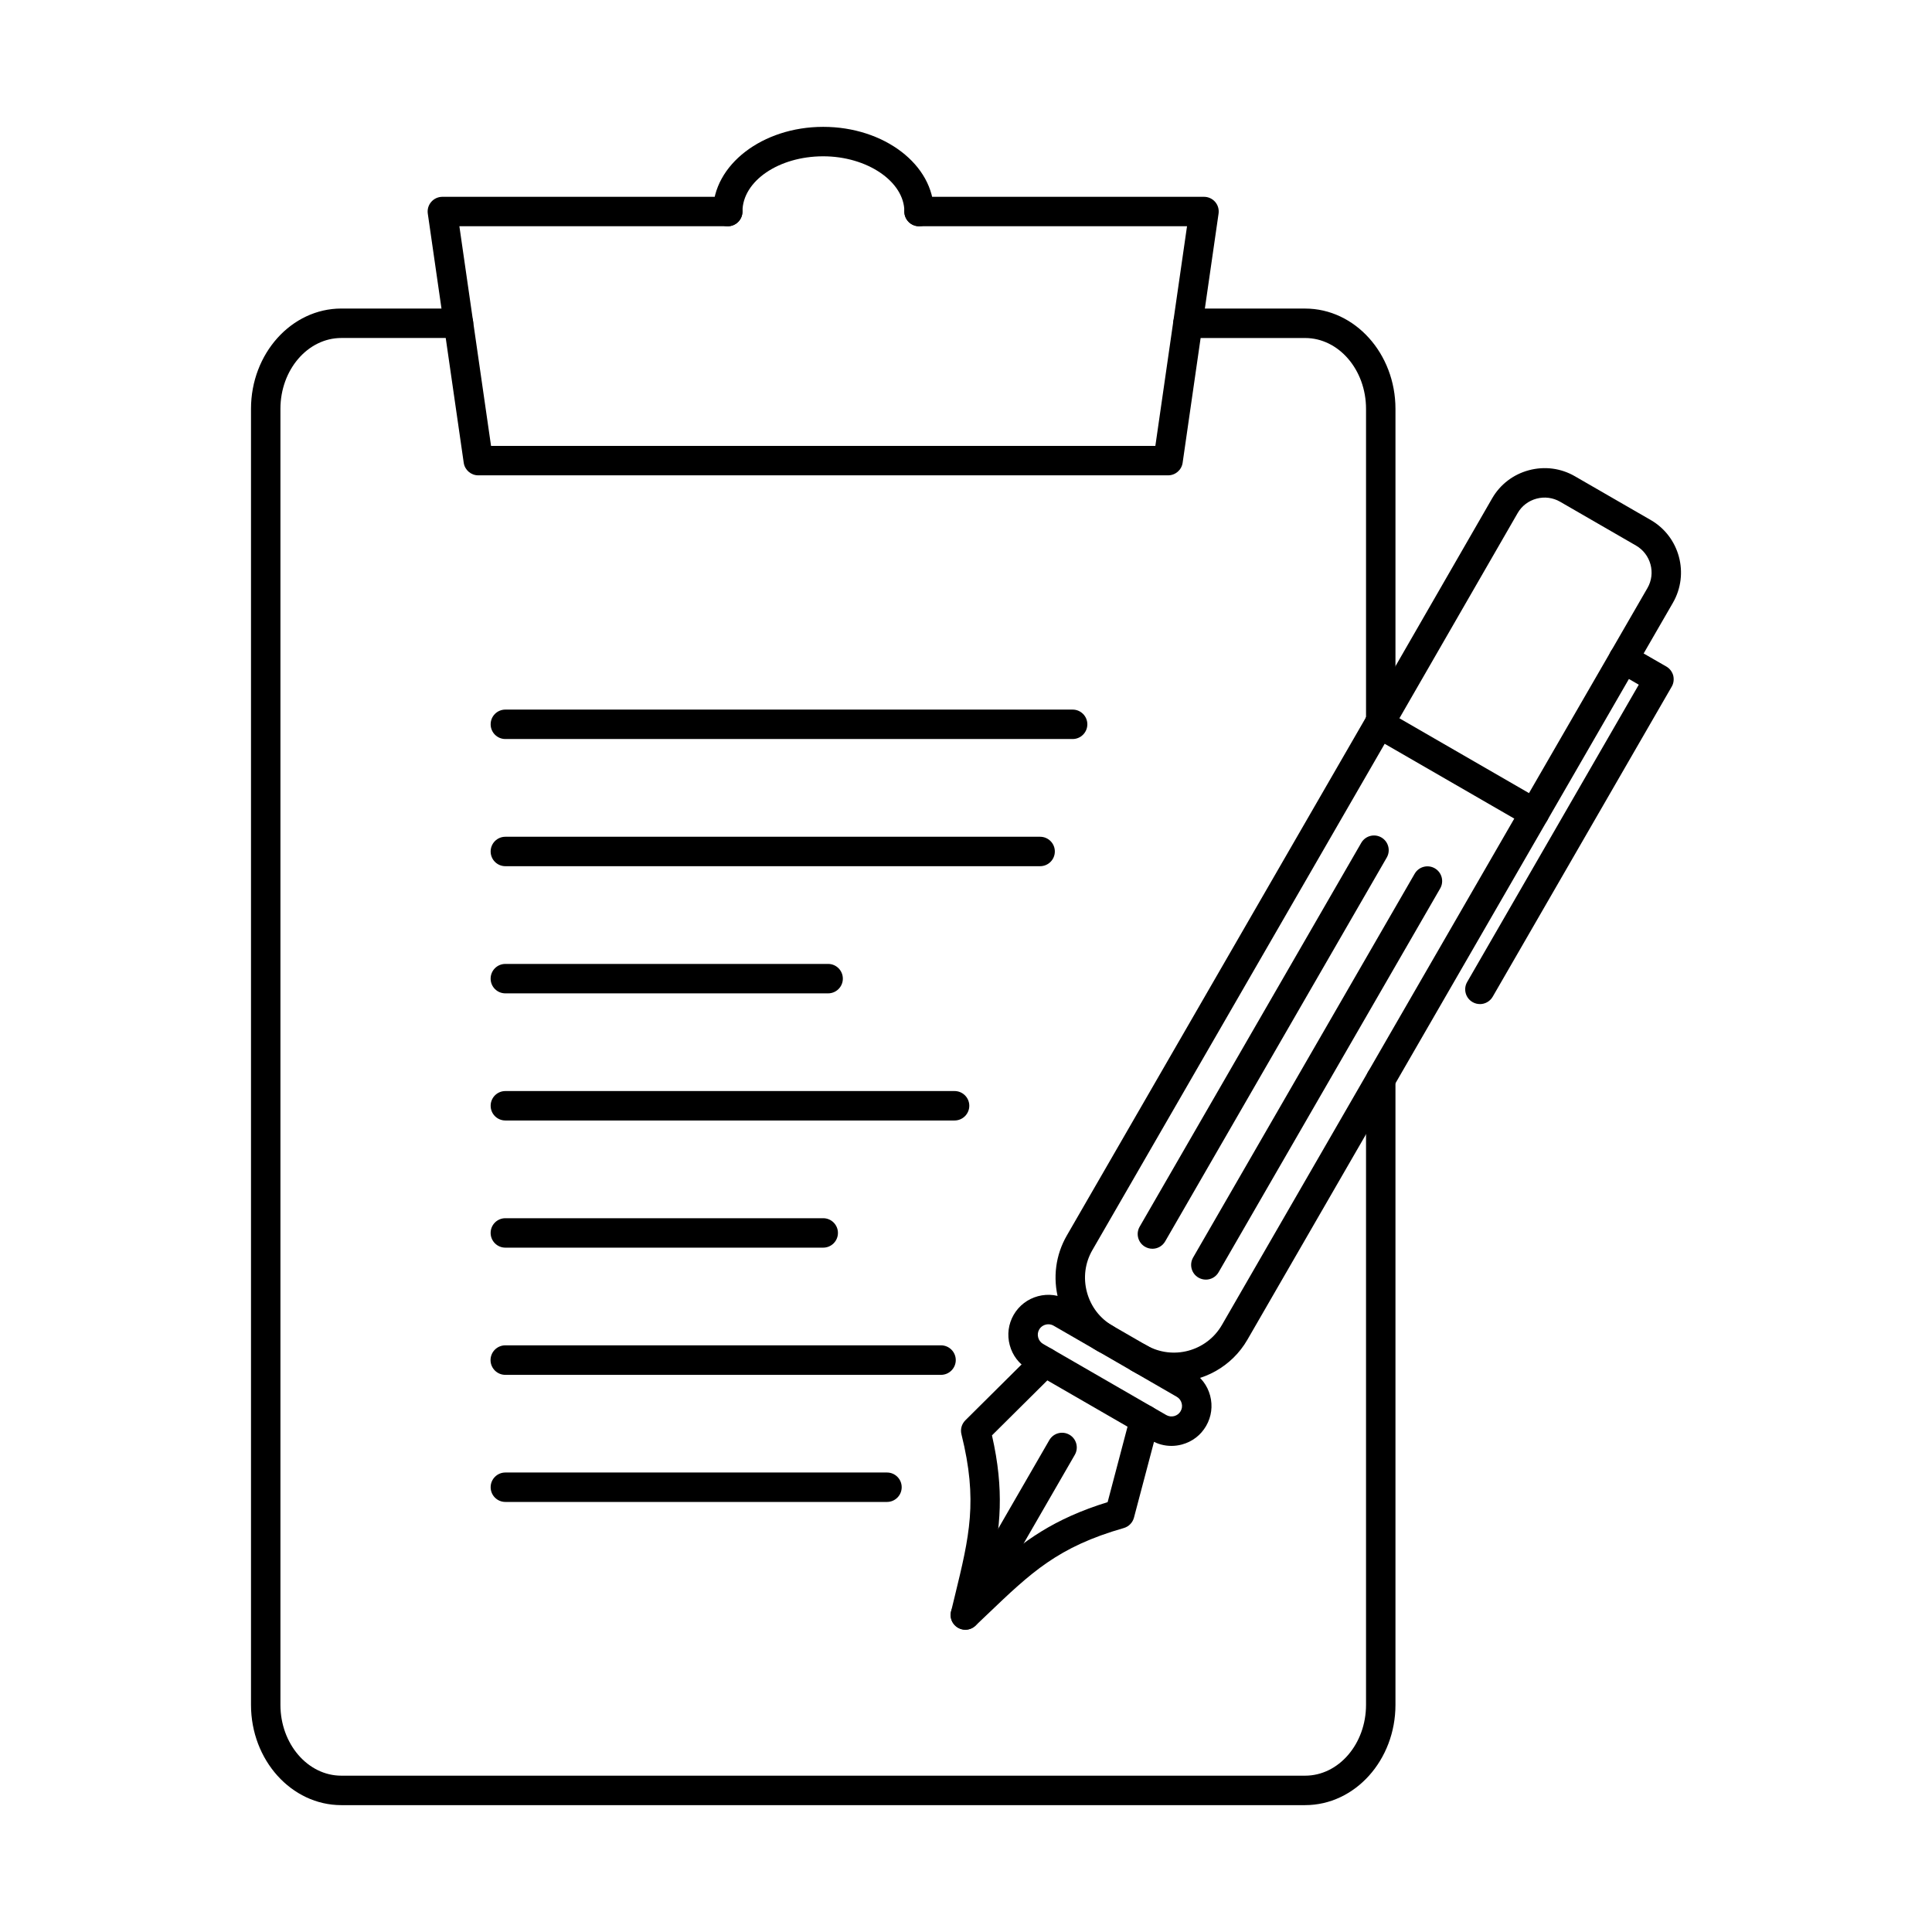
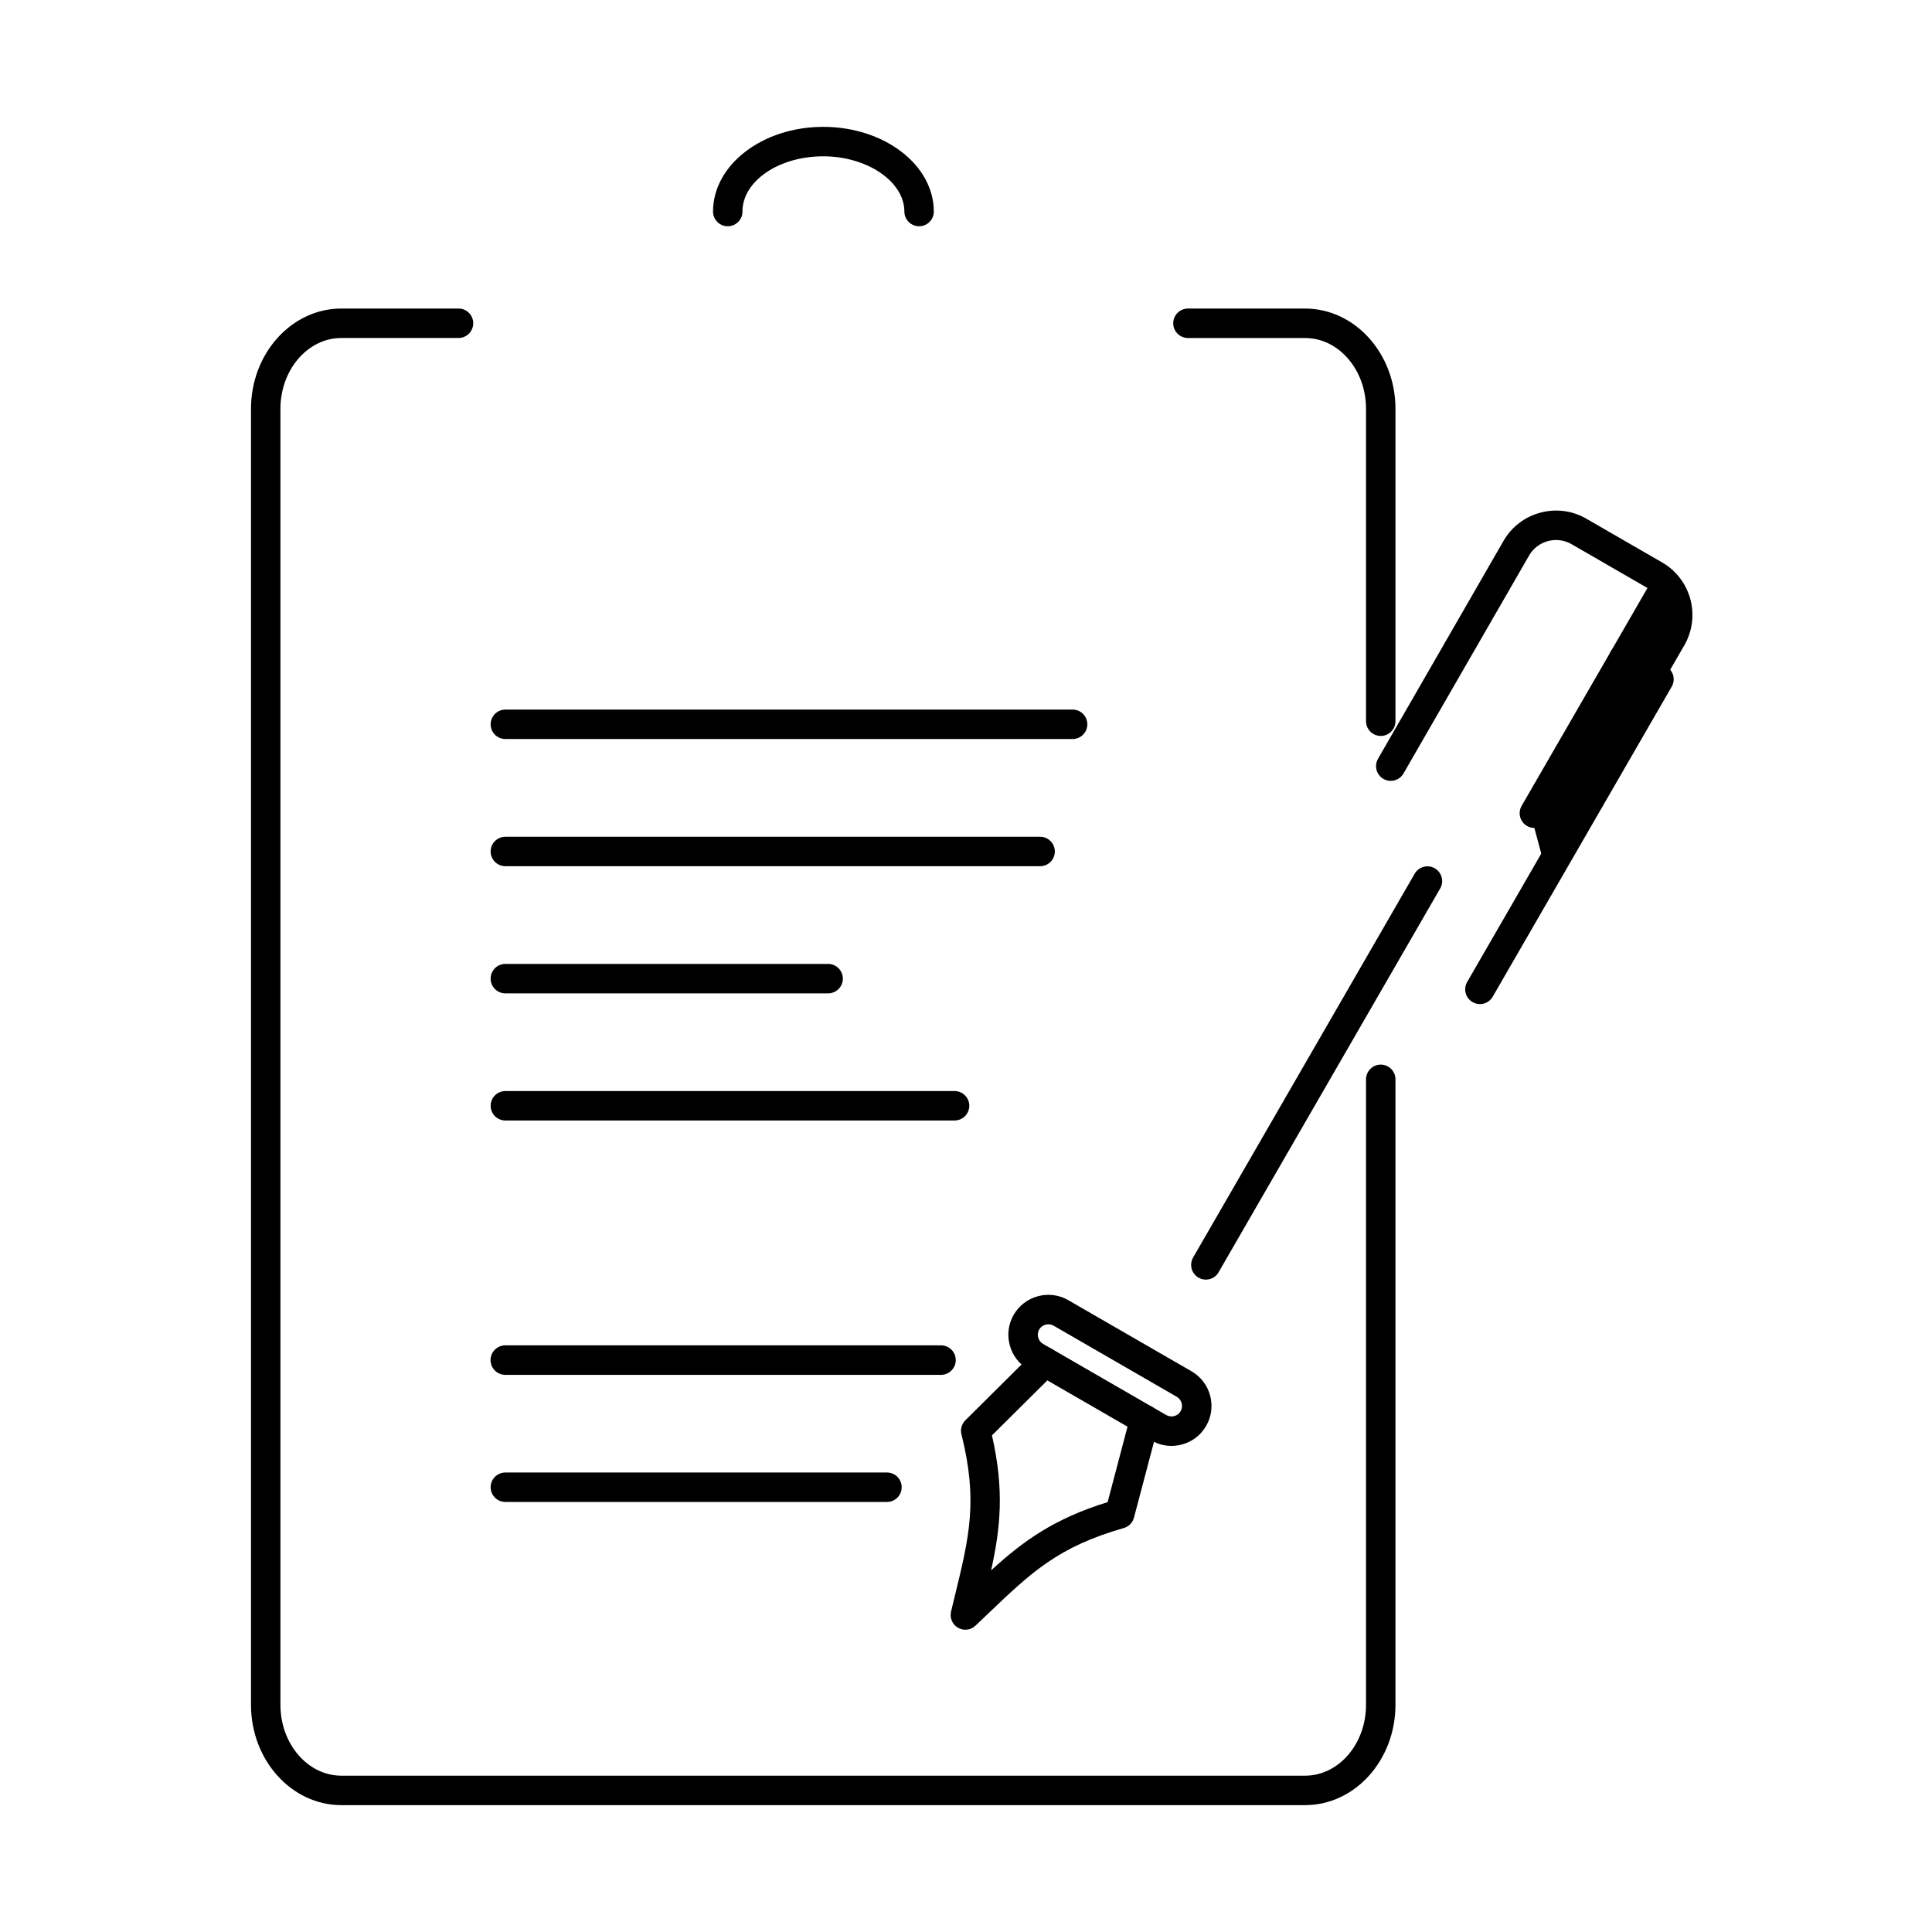
<svg xmlns="http://www.w3.org/2000/svg" fill="#000000" width="800px" height="800px" version="1.1" viewBox="144 144 512 512">
  <g>
    <path d="m509.91 339.03c-2.152 0-3.898-1.75-3.898-3.902v-82.773c0-10.355-7.242-18.777-16.145-18.777l-31.047-0.004c-2.152 0-3.902-1.746-3.902-3.898 0-2.156 1.75-3.902 3.902-3.902h31.047c13.207 0 23.945 11.926 23.945 26.582v82.773c0 2.152-1.75 3.902-3.902 3.902zm-20.043 283.35h-255.41c-13.207 0-23.941-11.922-23.941-26.582v-343.45c0-14.656 10.734-26.582 23.941-26.582h31.051c2.152 0 3.902 1.75 3.902 3.902s-1.75 3.902-3.902 3.902h-31.051c-8.895 0-16.141 8.422-16.141 18.777v343.45c0 10.355 7.246 18.777 16.141 18.777h255.41c8.902 0 16.145-8.426 16.145-18.777v-165.76c0-2.152 1.746-3.902 3.898-3.902s3.902 1.75 3.902 3.902v165.76c0 14.656-10.738 26.582-23.945 26.582z" />
-     <path d="m453.57 269.97h-182.82c-1.938 0-3.582-1.422-3.859-3.34l-9.52-66.016c-0.164-1.121 0.172-2.258 0.914-3.113 0.742-0.852 1.816-1.344 2.945-1.344h75.629c2.152 0 3.898 1.746 3.898 3.902 0 2.152-1.746 3.898-3.898 3.898h-71.117l8.391 58.211h176.05l8.391-58.211h-71.016c-2.152 0-3.902-1.746-3.902-3.898 0-2.156 1.75-3.902 3.902-3.902h75.516c1.137 0 2.215 0.492 2.953 1.344 0.742 0.855 1.066 1.992 0.906 3.113l-9.52 66.016c-0.273 1.918-1.918 3.34-3.859 3.34z" />
    <path d="m387.57 203.96c-2.152 0-3.902-1.746-3.902-3.898 0-7.938-9.855-14.641-21.508-14.641-11.793 0-21.398 6.57-21.398 14.641 0 2.152-1.746 3.898-3.898 3.898-2.152 0-3.902-1.746-3.902-3.898 0-12.375 13.098-22.445 29.199-22.445 16.16 0 29.309 10.07 29.309 22.445 0 2.152-1.746 3.898-3.898 3.898z" />
    <path d="m428.26 339.85h-150.33c-2.164 0-3.902-1.75-3.902-3.902 0-2.152 1.738-3.898 3.902-3.898h150.33c2.152 0 3.898 1.746 3.898 3.898 0 2.152-1.746 3.902-3.898 3.902z" />
    <path d="m419.64 373.55h-141.71c-2.164 0-3.902-1.746-3.902-3.902 0-2.152 1.738-3.898 3.902-3.898h141.71c2.156 0 3.902 1.746 3.902 3.898 0 2.156-1.746 3.902-3.902 3.902z" />
    <path d="m363.46 407.25h-85.535c-2.164 0-3.902-1.746-3.902-3.898 0-2.156 1.738-3.902 3.902-3.902h85.535c2.152 0 3.902 1.746 3.902 3.902 0 2.152-1.75 3.898-3.902 3.898z" />
    <path d="m396.97 440.94h-119.04c-2.164 0-3.902-1.746-3.902-3.902 0-2.152 1.738-3.898 3.902-3.898h119.04c2.152 0 3.902 1.746 3.902 3.898 0 2.156-1.75 3.902-3.902 3.902z" />
-     <path d="m362.16 474.64h-84.234c-2.164 0-3.902-1.746-3.902-3.902 0-2.152 1.738-3.898 3.902-3.898h84.234c2.152 0 3.902 1.746 3.902 3.898 0 2.156-1.75 3.902-3.902 3.902z" />
    <path d="m393.37 508.35h-115.45c-2.164 0-3.922-1.754-3.922-3.91 0-2.16 1.758-3.914 3.922-3.914h115.45c2.16 0 3.918 1.754 3.918 3.914 0 2.156-1.758 3.91-3.918 3.91z" />
    <path d="m379.06 542.03h-101.13c-2.164 0-3.902-1.746-3.902-3.902 0-2.152 1.738-3.898 3.902-3.898h101.13c2.152 0 3.898 1.746 3.898 3.898 0 2.156-1.746 3.902-3.898 3.902z" />
-     <path d="m455.08 510.26c-3.809 0-7.668-0.969-11.203-3.012-1.871-1.078-2.508-3.461-1.434-5.328 1.078-1.867 3.461-2.504 5.332-1.426 7.012 4.047 16.012 1.637 20.055-5.379l77.469-134.18-34.344-19.824-77.465 134.18c-1.953 3.379-2.461 7.336-1.441 11.141 1.016 3.801 3.434 6.969 6.816 8.922 1.871 1.074 2.508 3.461 1.434 5.328-1.078 1.863-3.465 2.504-5.336 1.426-5.18-2.992-8.898-7.844-10.453-13.66-1.555-5.812-0.773-11.871 2.227-17.055l79.418-137.56c0.516-0.895 1.375-1.547 2.367-1.816 0.996-0.266 2.062-0.125 2.965 0.391l41.098 23.73c1.859 1.074 2.496 3.461 1.422 5.328l-79.422 137.55c-4.152 7.207-11.734 11.238-19.508 11.238z" />
    <path d="m399.83 575.89c-0.672 0-1.34-0.172-1.953-0.523-1.492-0.859-2.242-2.606-1.84-4.285 0.348-1.445 0.68-2.844 1.02-4.203 3.816-15.684 6.133-25.156 1.738-42.77-0.34-1.332 0.059-2.742 1.035-3.715l18.34-18.215c1.535-1.52 4.004-1.512 5.527 0.02 1.516 1.527 1.504 4-0.023 5.516l-16.793 16.676c3.324 14.582 2.234 24.59-0.223 35.773 8.453-7.723 16.582-13.664 30.875-18.082l6.031-22.875c0.551-2.086 2.695-3.324 4.777-2.777 2.086 0.551 3.32 2.688 2.777 4.769l-6.606 24.996c-0.355 1.324-1.375 2.371-2.691 2.75-17.465 5.004-24.504 11.734-36.18 22.895l-3.129 2.977c-0.742 0.707-1.711 1.074-2.684 1.074z" />
-     <path d="m399.83 575.89c-0.672 0-1.34-0.168-1.953-0.523-1.867-1.074-2.508-3.461-1.43-5.328l25.633-44.391c1.074-1.867 3.461-2.508 5.332-1.43 1.859 1.078 2.5 3.461 1.422 5.328l-25.625 44.395c-0.73 1.25-2.039 1.953-3.383 1.953z" />
    <path d="m421.84 494.95c-0.973 0-1.938 0.5-2.445 1.387-0.367 0.637-0.469 1.391-0.266 2.113 0.195 0.727 0.652 1.328 1.289 1.695l32.652 18.855c1.332 0.766 3.051 0.312 3.809-1.023 0.375-0.637 0.469-1.391 0.273-2.113-0.195-0.727-0.648-1.324-1.289-1.695l-32.66-18.855c-0.43-0.246-0.898-0.363-1.367-0.363zm32.594 32.227c-1.828 0-3.637-0.477-5.262-1.418l-32.652-18.852c-2.449-1.414-4.195-3.695-4.93-6.438-0.738-2.734-0.363-5.59 1.047-8.035 1.414-2.441 3.699-4.191 6.434-4.926 2.742-0.734 5.598-0.359 8.035 1.051l32.664 18.852c2.438 1.414 4.195 3.695 4.926 6.438 0.73 2.738 0.355 5.594-1.059 8.035-1.402 2.441-3.684 4.195-6.43 4.926-0.918 0.246-1.852 0.367-2.777 0.367z" />
-     <path d="m550.62 363.41c-0.66 0-1.328-0.168-1.938-0.523-1.871-1.078-2.508-3.461-1.434-5.328l33.348-57.73c2.262-3.93 0.891-8.977-3.031-11.246l-20.125-11.621c-1.902-1.094-4.117-1.383-6.25-0.812-2.133 0.574-3.91 1.926-4.996 3.82l-33.285 57.762c-1.074 1.867-3.453 2.512-5.324 1.434-1.867-1.074-2.508-3.461-1.43-5.328l33.273-57.762c2.133-3.699 5.602-6.352 9.746-7.461 4.152-1.109 8.473-0.547 12.168 1.586l20.145 11.625c7.637 4.422 10.262 14.246 5.859 21.906l-33.336 57.73c-0.723 1.25-2.031 1.953-3.387 1.953z" />
+     <path d="m550.62 363.41c-0.66 0-1.328-0.168-1.938-0.523-1.871-1.078-2.508-3.461-1.434-5.328l33.348-57.73l-20.125-11.621c-1.902-1.094-4.117-1.383-6.25-0.812-2.133 0.574-3.91 1.926-4.996 3.82l-33.285 57.762c-1.074 1.867-3.453 2.512-5.324 1.434-1.867-1.074-2.508-3.461-1.43-5.328l33.273-57.762c2.133-3.699 5.602-6.352 9.746-7.461 4.152-1.109 8.473-0.547 12.168 1.586l20.145 11.625c7.637 4.422 10.262 14.246 5.859 21.906l-33.336 57.73c-0.723 1.25-2.031 1.953-3.387 1.953z" />
    <path d="m536.2 410.09c-0.672 0-1.34-0.168-1.953-0.523-1.871-1.074-2.508-3.461-1.434-5.328l45.48-78.789-5.981-3.465c-1.898-1.078-2.504-3.461-1.453-5.328 1.09-1.867 3.477-2.504 5.332-1.43l9.414 5.418c0.891 0.516 1.535 1.371 1.816 2.371 0.242 1 0.121 2.066-0.402 2.957l-47.441 82.172c-0.73 1.254-2.043 1.953-3.383 1.953z" />
-     <path d="m449.4 474.93c-0.664 0-1.332-0.168-1.953-0.523-1.859-1.074-2.5-3.461-1.422-5.328l58.723-101.72c1.078-1.863 3.461-2.504 5.332-1.426 1.859 1.078 2.5 3.461 1.422 5.328l-58.723 101.72c-0.723 1.254-2.031 1.953-3.383 1.953z" />
    <path d="m463.56 483.11c-0.664 0-1.332-0.168-1.953-0.523-1.859-1.074-2.496-3.461-1.422-5.328l58.723-101.72c1.078-1.863 3.465-2.504 5.332-1.426 1.859 1.078 2.5 3.461 1.426 5.328l-58.727 101.72c-0.719 1.254-2.027 1.953-3.383 1.953z" />
  </g>
</svg>